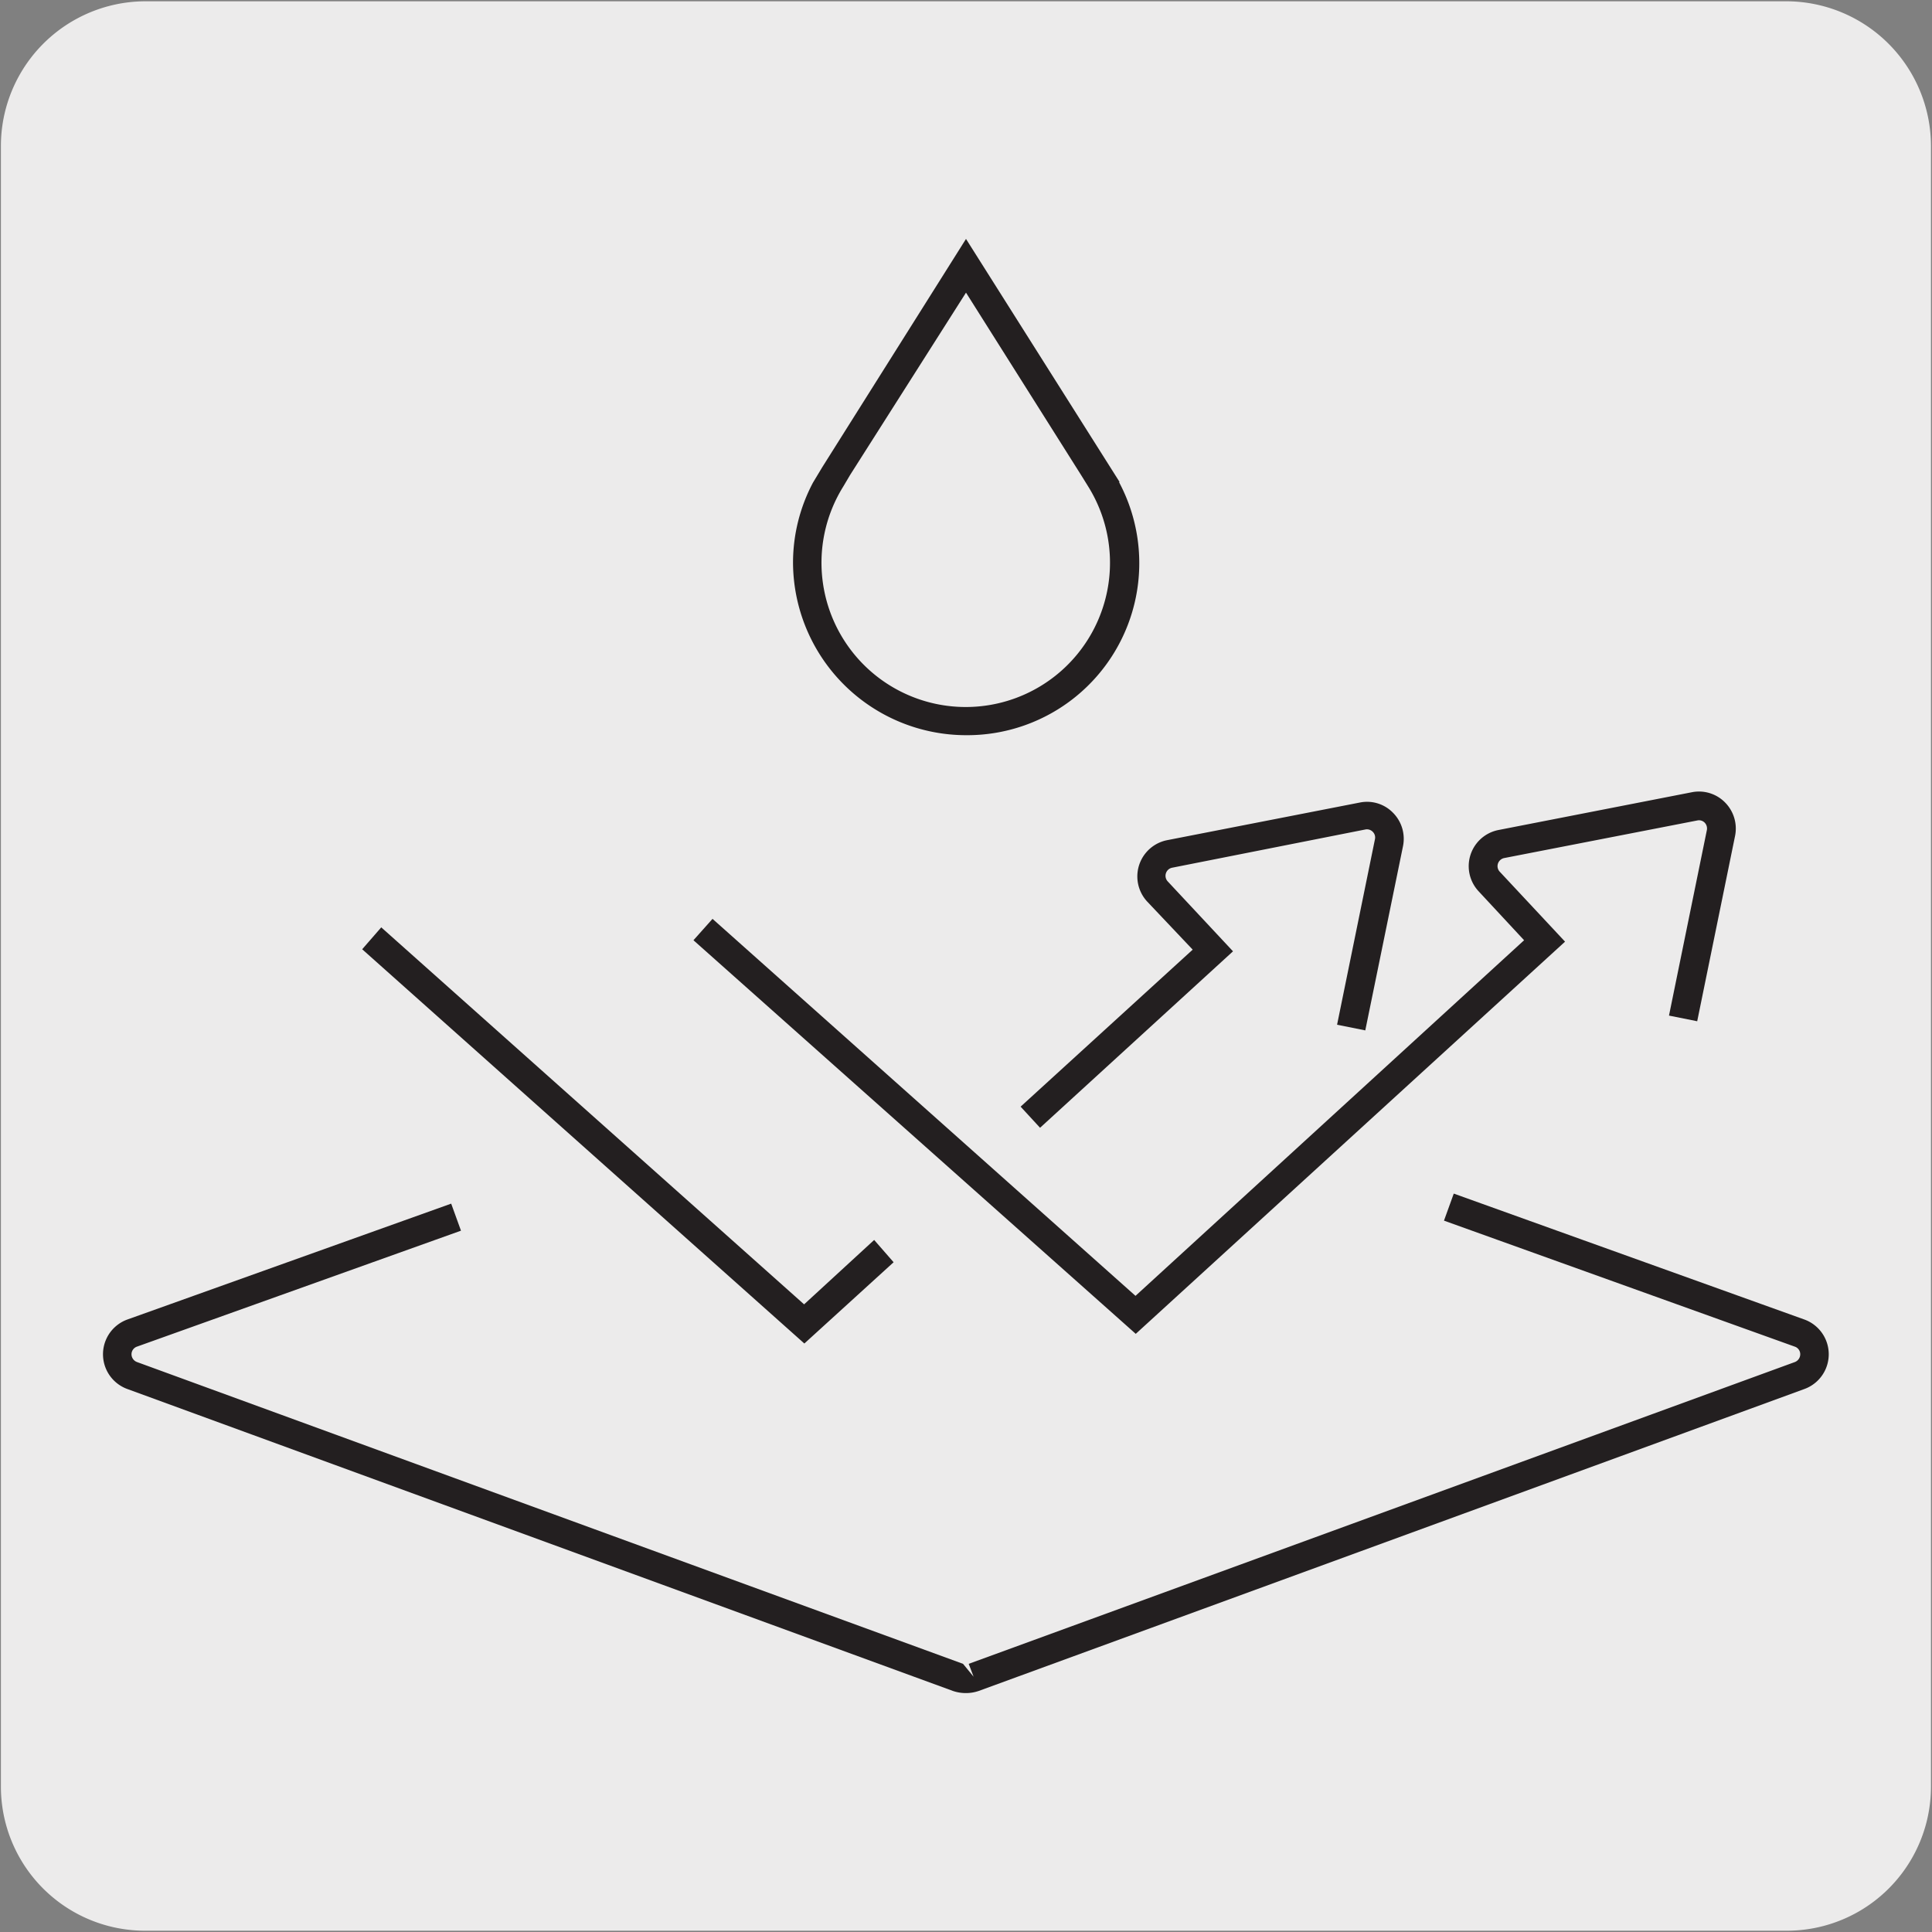
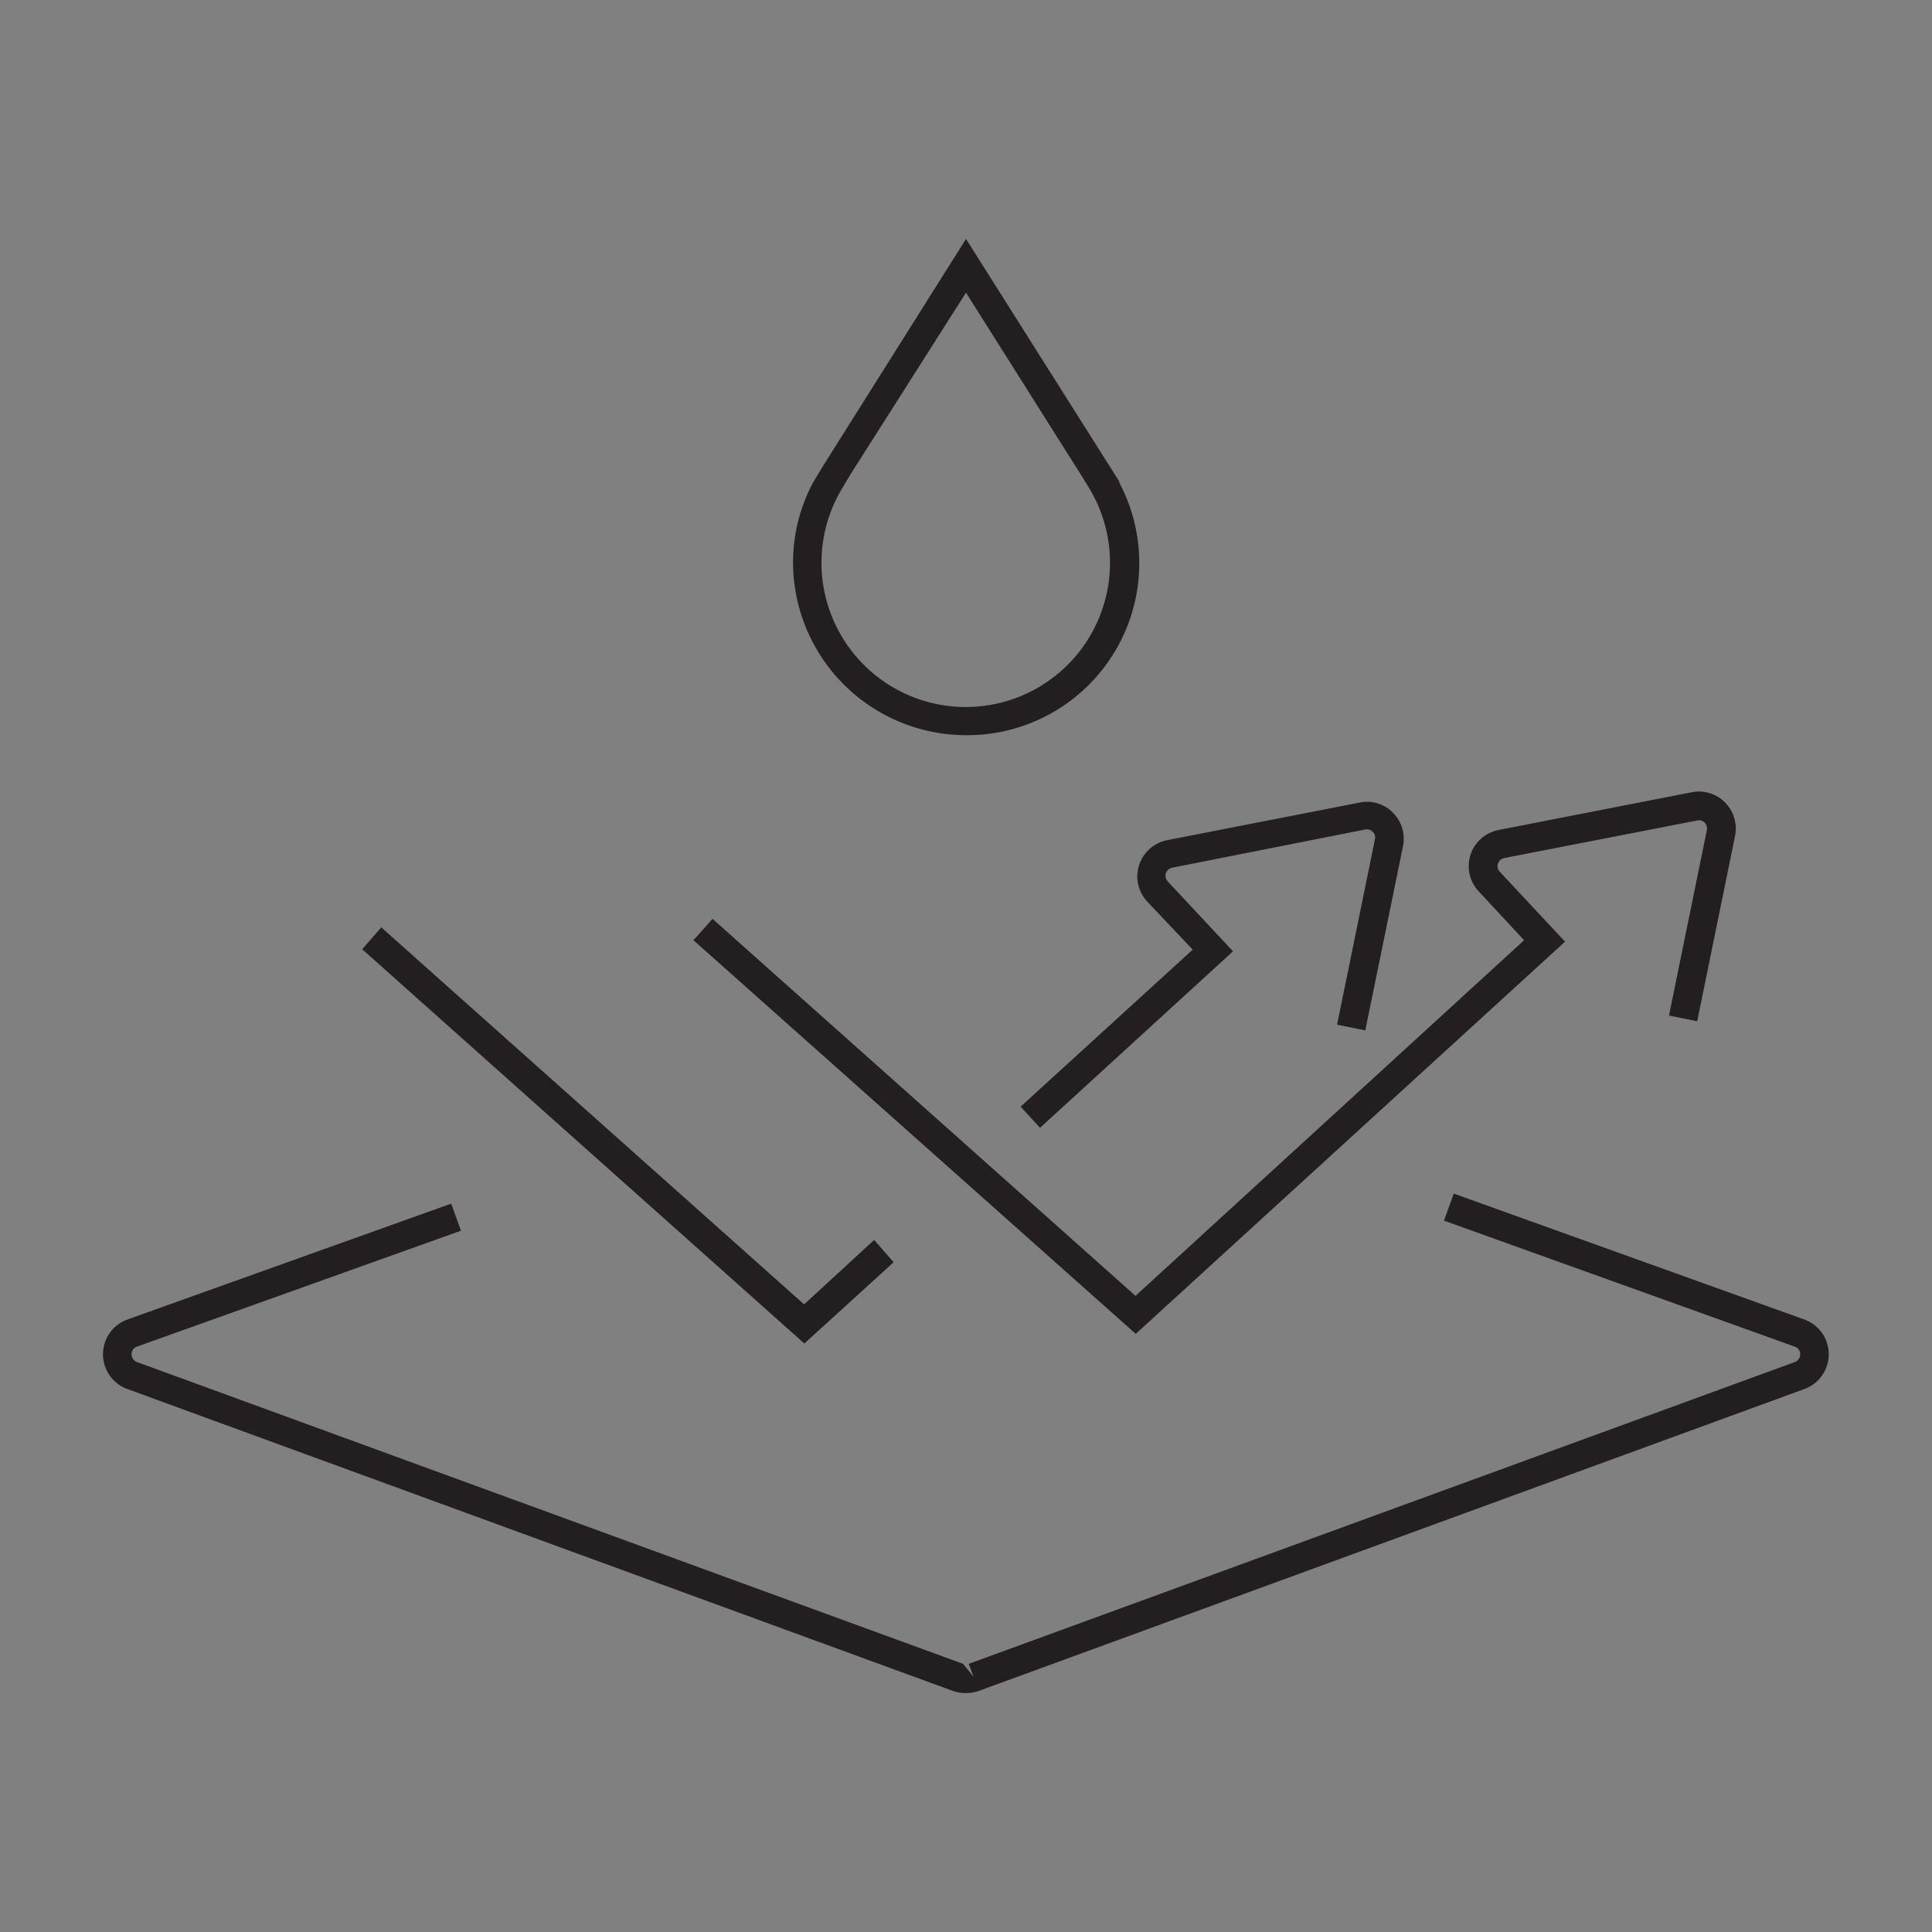
<svg xmlns="http://www.w3.org/2000/svg" viewBox="0 0 150 150">
  <rect x="0" y="0" width="150" height="150" fill="#808080" stroke="none" />
  <defs>
    <style>.cls-1{fill:#ecebeb;}.cls-2{fill:#231f20;}</style>
  </defs>
  <g id="Capa_2" data-name="Capa 2">
-     <path class="cls-1" d="M11.32.1H138.64a11.25,11.25,0,0,1,11.28,11.21v127.4a11.19,11.19,0,0,1-11.2,11.19H11.27A11.19,11.19,0,0,1,.07,138.71h0V11.34A11.24,11.24,0,0,1,11.32.1Z" />
-   </g>
+     </g>
  <g id="Capa_3" data-name="Capa 3">
    <path class="cls-2" d="M75,131.45a3.12,3.12,0,0,1-1-.16L9.88,107.84a2.87,2.87,0,0,1,0-5.39l25.15-9,.76,2.1-25.15,9a.63.63,0,0,0-.43.59.65.65,0,0,0,.43.61l64.13,23.43.82,1-.38-1,64.14-23.43a.65.65,0,0,0,.42-.6.62.62,0,0,0-.43-.6l-27.23-9.78.76-2.1,27.23,9.78a2.87,2.87,0,0,1,0,5.39L76,131.28A3.06,3.06,0,0,1,75,131.45ZM62.45,104.31,28.12,73.7,29.6,72l32.83,29.27,5.44-5L69.38,98Zm25.73-.75L53.84,73l1.48-1.66,32.84,29.27L118.33,73,114.8,69.2a2.86,2.86,0,0,1,1.55-4.76l15-2.93a2.84,2.84,0,0,1,2.59.8,2.88,2.88,0,0,1,.77,2.59l-2.94,14.39-2.19-.44,2.94-14.4a.65.65,0,0,0-.17-.58.62.62,0,0,0-.57-.17l-15,2.92a.65.65,0,0,0-.48.43.63.63,0,0,0,.14.63l5.07,5.43Zm-7.43-16-1.51-1.64L92.6,73.73,89.07,70a2.87,2.87,0,0,1,1.55-4.77l14.95-2.92a2.81,2.81,0,0,1,2.58.79,2.87,2.87,0,0,1,.78,2.59L106,80l-2.19-.44,2.94-14.4a.62.62,0,0,0-.17-.58.63.63,0,0,0-.57-.18L91,67.37a.64.64,0,0,0-.34,1.06l5.07,5.43ZM75,57.08A13.45,13.45,0,0,1,61.57,43.65a13.29,13.29,0,0,1,1.55-6.18l0,0,.71-1.18L75,18.55,86.93,37.43l-.05,0A13.36,13.36,0,0,1,75,57.08Zm-9-20.2-.52.88a11.2,11.2,0,1,0,19,0l-.54-.87h0L75,22.72Z" />
  </g>
</svg>